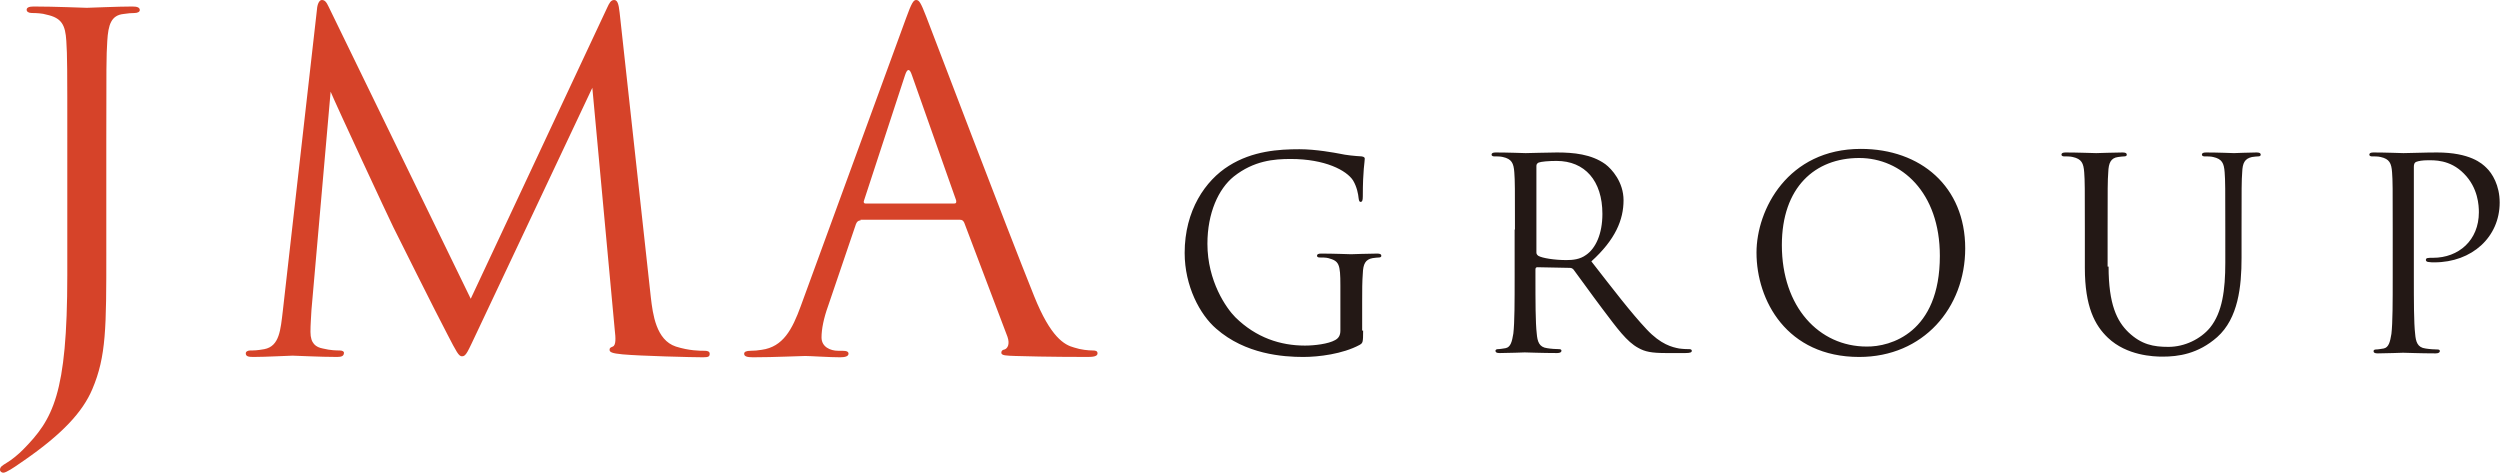
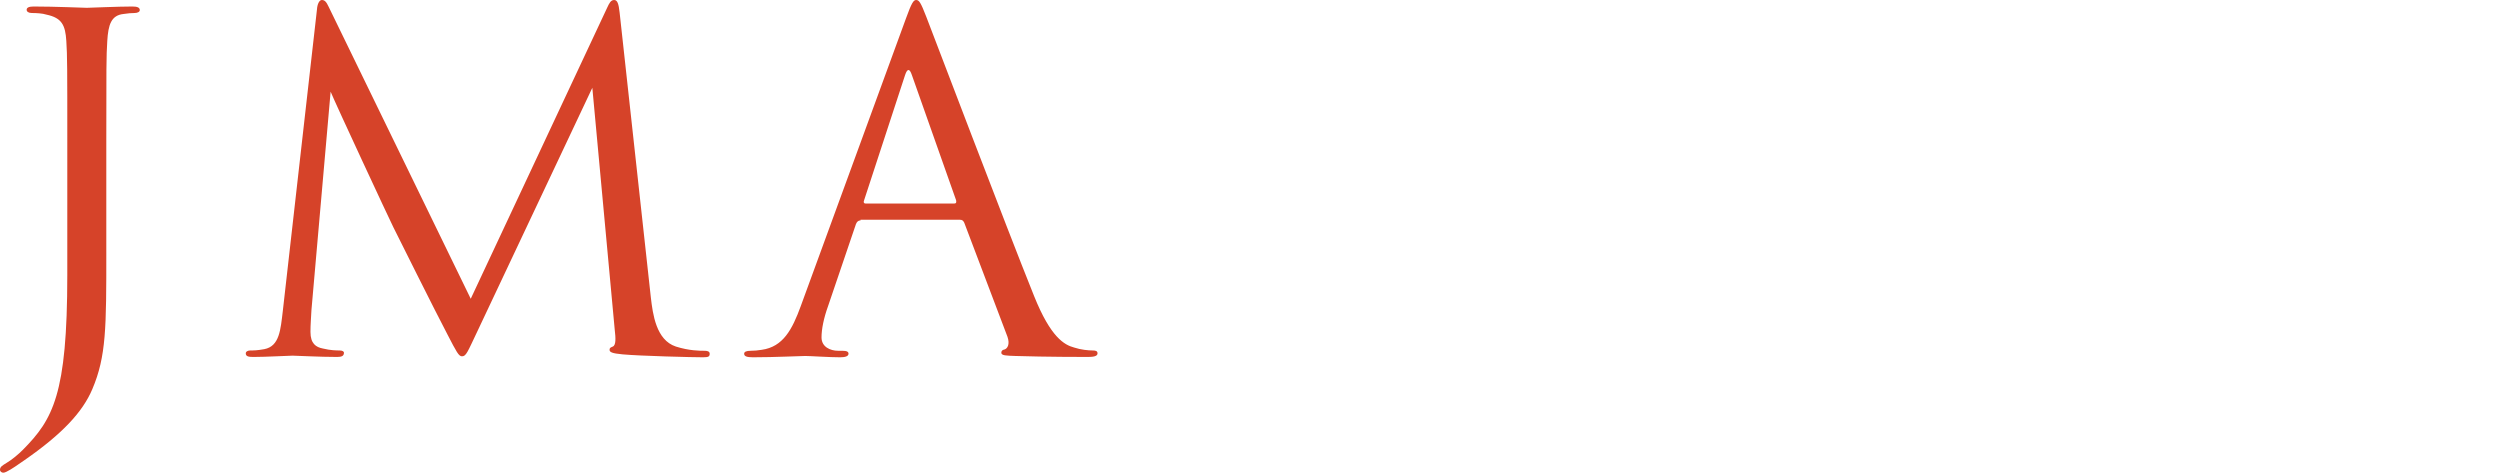
<svg xmlns="http://www.w3.org/2000/svg" id="レイヤー_1" viewBox="0 0 769 145.4" class="hide">
  <style>.st0{fill:#d64329}.st1{fill:#231815}</style>
  <title>logo_group_type</title>
  <path class="st0" d="M32.7 77.6c0 23.1 0 32-4.3 42.1-3 7.1-9.3 13.8-20.8 21.8-1.9 1.3-4.1 2.9-5.6 3.6-.3.1-.6.3-1 .3s-1-.3-1-.9c0-.9.7-1.3 2-2.1 1.7-1 3.7-2.7 5-4 9.3-9.4 13.7-17 13.7-53.8V43.4c0-22.3 0-26.3-.3-30.8-.3-4.9-1.4-7.1-6.1-8.1-1.2-.4-3.2-.5-4.5-.5-1 0-1.6-.4-1.6-1s.6-1 2.1-1c6.5 0 15.7.4 16.4.4.7 0 9.7-.4 14-.4 1.5 0 2.3.3 2.3 1.1 0 .6-.8.9-1.6.9-1 0-2.1.1-3.4.3-3.8.4-4.7 3.3-5 8.3-.3 4.6-.3 8.6-.3 30.8v34.2zM200.2 91.5c.6 5.1 1.6 13.1 7.7 15.1 4.1 1.3 7.4 1.3 8.8 1.3.7 0 1.6.1 1.6.9 0 .9-.4 1.1-2.1 1.1-3.1 0-19.4-.4-24.7-.9-3.3-.3-4-.7-4-1.4 0-.6.3-.7 1-1 1-.4.9-2.6.6-5.1L182.2 27l-35.4 75c-3 6.3-3.4 7.6-4.7 7.6-1 0-1.7-1.4-4.4-6.6-3.7-7-16-31.7-16.7-33.1-1.3-2.6-17.7-37.8-19.3-41.7l-5.9 67.2c-.1 2.3-.3 4.3-.3 6.7 0 3.6 1.7 4.7 3.8 5.1 2.4.6 4.3.6 5.1.6.9 0 1.4.3 1.4.7 0 1-.7 1.3-2.1 1.3-5.3 0-12.6-.4-13.7-.4-1.3 0-8.1.4-12 .4-1.4 0-2.4-.1-2.4-1.1 0-.6.7-.9 1.4-.9 1.1 0 2.1 0 4.3-.4 4.7-.9 5-6 5.7-11.8L97.5 2.9c.1-1.6.7-2.9 1.5-2.9.9 0 1.4.6 2.1 2.1l43.7 89.8 42-89.6c.6-1.3 1.1-2.3 2.1-2.3s1.4 1.1 1.7 3.9l9.6 87.6zM264.7 67.8c-.7 0-1.1.4-1.4 1.1l-8.6 25.3c-1.3 3.6-2 7-2 9.6 0 2.9 2.7 4.1 5.1 4.1h1.3c1.4 0 1.9.3 1.9.9 0 .9-1.3 1.1-2.6 1.1-3.4 0-9.1-.4-10.7-.4-1.6 0-9.4.4-16.1.4-1.9 0-2.7-.3-2.7-1.1 0-.6.7-.9 2-.9 1 0 2.3-.1 3.4-.3 6.6-.9 9.4-6.3 12-13.4l32.4-88.6C280.4.9 281 0 281.8 0c.9 0 1.4.7 3.1 5.1 2.1 5.4 24.5 64.4 33.2 86 5.1 12.7 9.3 15 12.3 15.8 2.1.7 4.4.9 5.6.9.9 0 1.6.1 1.6.9 0 .9-1.3 1.1-2.9 1.1-2.1 0-12.6 0-22.4-.3-2.7-.1-4.3-.1-4.3-1 0-.6.4-.9 1-1 .9-.3 1.7-1.6.9-3.9l-13.3-35.1c-.3-.6-.6-.9-1.3-.9h-30.6zm28.8-5.2c.7 0 .7-.4.6-1l-13.6-38.5c-.7-2.1-1.4-2.1-2.1 0l-12.6 38.5c-.3.7 0 1 .4 1h27.3z" />
  <g>
-     <path class="st1" d="M419.3 101.7c0 3.7-.1 3.8-1.1 4.4-5.2 2.8-12.6 3.7-17.3 3.7-6.2 0-17.8-.8-26.8-8.7-5-4.3-9.7-13.1-9.7-23.3 0-13.1 6.4-22.3 13.6-26.8 7.3-4.6 15.4-5.1 21.7-5.1 5.1 0 10.9 1.1 12.5 1.4 1.7.4 4.6.7 6.6.8.8.1 1 .4 1 .7 0 1.1-.6 3.4-.6 11.6 0 1.3-.2 1.7-.7 1.7-.4 0-.5-.5-.6-1.2-.1-1.1-.5-3.4-1.7-5.4-2-3.1-8.6-6.6-19.2-6.6-5.1 0-11.3.5-17.5 5.4-4.7 3.8-8.1 11.2-8.1 20.7 0 11.5 5.8 19.8 8.6 22.6 6.4 6.3 13.9 8.7 21.4 8.7 2.9 0 7.2-.5 9.3-1.7 1.1-.6 1.6-1.5 1.6-2.9V87.8c0-6.6-.4-7.5-3.7-8.4-.7-.2-2-.2-2.8-.2-.3 0-.7-.2-.7-.5 0-.5.4-.7 1.3-.7 3.7 0 8.8.2 9.2.2.4 0 5.5-.2 8-.2.9 0 1.3.2 1.3.7 0 .3-.3.5-.7.5-.6 0-1.1.1-2 .2-2.2.4-2.9 1.8-3 4.7-.2 2.6-.2 5.1-.2 8.5v9.1zM466 70.6c0-12.7 0-15-.2-17.6-.2-2.8-.8-4.1-3.5-4.7-.7-.2-2-.2-2.8-.2-.3 0-.7-.2-.7-.5 0-.5.4-.7 1.3-.7 3.7 0 8.8.2 9.2.2.9 0 7.1-.2 9.6-.2 5.1 0 10.6.5 14.9 3.6 2 1.5 5.6 5.5 5.6 11.1 0 6-2.5 12.1-9.9 18.8 6.7 8.6 12.2 15.8 17 20.9 4.4 4.7 7.9 5.5 10 5.9 1.5.2 2.7.2 3.2.2.4 0 .7.2.7.5 0 .5-.5.7-2 .7h-5.8c-4.6 0-6.6-.4-8.7-1.6-3.5-1.9-6.4-5.9-11-12-3.4-4.5-7.3-10-8.9-12.1-.3-.3-.6-.5-1.1-.5l-10-.2c-.4 0-.6.2-.6.7v2c0 7.8 0 14.3.4 17.7.2 2.4.7 4.2 3.2 4.5 1.1.2 2.9.3 3.7.3.5 0 .7.2.7.5 0 .4-.4.7-1.3.7-4.5 0-9.6-.2-10-.2-.1 0-5.2.2-7.7.2-.9 0-1.3-.2-1.3-.7 0-.2.2-.5.7-.5.7 0 1.7-.2 2.4-.3 1.6-.3 2-2.1 2.4-4.5.4-3.4.4-9.9.4-17.7V70.6zm6.6 7.1c0 .4.2.7.6 1 1.2.7 5 1.3 8.6 1.3 2 0 4.2-.2 6.1-1.6 2.9-2 5-6.4 5-12.6 0-10.2-5.4-16.3-14.1-16.3-2.4 0-4.7.2-5.5.5-.4.2-.7.5-.7 1v26.7zM540.3 77.7c0-13.2 9.6-31.9 32.1-31.9 18.4 0 32.1 11.6 32.1 30.6 0 18.3-12.9 33.4-32.6 33.4-22.3 0-31.6-17.4-31.6-32.1zm56.4 1c0-19.6-11.9-30.1-24.8-30.1-13.6 0-23.8 9-23.8 26.8 0 19 11.4 31.2 26.1 31.2 7.3.1 22.5-4.2 22.5-27.9zM648.6 82c0 11.7 2.6 16.8 6.1 20.2 4 3.8 7.7 4.5 12.3 4.5 5 0 9.9-2.4 12.8-5.9 3.8-4.7 4.7-11.6 4.7-20V70.6c0-12.7 0-15-.2-17.6-.2-2.8-.8-4.1-3.5-4.7-.7-.2-2-.2-2.8-.2-.3 0-.7-.2-.7-.5 0-.5.4-.7 1.3-.7 3.7 0 8.2.2 8.6.2.6 0 4.4-.2 6.9-.2.9 0 1.3.2 1.3.7 0 .3-.3.5-.7.5-.6 0-1.1.1-2 .2-2.2.5-2.9 1.8-3 4.7-.2 2.6-.2 4.9-.2 17.6v8.7c0 8.8-1 18.6-7.5 24.4-5.9 5.2-12 6-16.8 6-2.8 0-11-.3-16.8-5.8-4-3.8-7.1-9.5-7.1-21.5V70.6c0-12.7 0-15-.2-17.6-.2-2.8-.8-4.1-3.5-4.7-.7-.2-2-.2-2.8-.2-.3 0-.7-.2-.7-.5 0-.5.4-.7 1.3-.7 3.7 0 8.6.2 9.4.2.7 0 5.6-.2 8.1-.2.9 0 1.3.2 1.3.7 0 .3-.3.5-.7.5-.6 0-1.1.1-2 .2-2.2.3-2.9 1.8-3 4.7-.2 2.6-.2 4.9-.2 17.6V82zM736 70.6c0-12.7 0-15-.2-17.6-.2-2.8-.8-4.1-3.5-4.7-.7-.2-2-.2-2.8-.2-.3 0-.7-.2-.7-.5 0-.5.4-.7 1.3-.7 3.7 0 8.6.2 9.2.2 1.8 0 6.5-.2 10.3-.2 10.2 0 13.9 3.4 15.2 4.7 1.8 1.7 4.1 5.4 4.1 10.7 0 10.6-8.5 18.4-20.1 18.4-.4 0-1.3 0-1.7-.1-.4 0-.9-.2-.9-.6 0-.7.5-.7 2.2-.7 7.9 0 14.1-5.4 14.1-14 0-2-.2-7.5-4.6-11.9-4.3-4.4-9.3-4.1-11.2-4.1-1.4 0-2.8.2-3.5.5-.5.2-.7.7-.7 1.5V85c0 7.8 0 14.3.4 17.7.2 2.4.7 4.2 3.2 4.5 1.1.2 2.9.3 3.7.3.5 0 .7.2.7.5 0 .4-.4.7-1.3.7-4.5 0-9.6-.2-10-.2-.2 0-5.4.2-7.8.2-.9 0-1.3-.2-1.3-.7 0-.2.2-.5.7-.5.7 0 1.7-.2 2.4-.3 1.6-.3 2-2.1 2.4-4.5.4-3.4.4-9.9.4-17.7V70.6z" />
-   </g>
+     </g>
</svg>